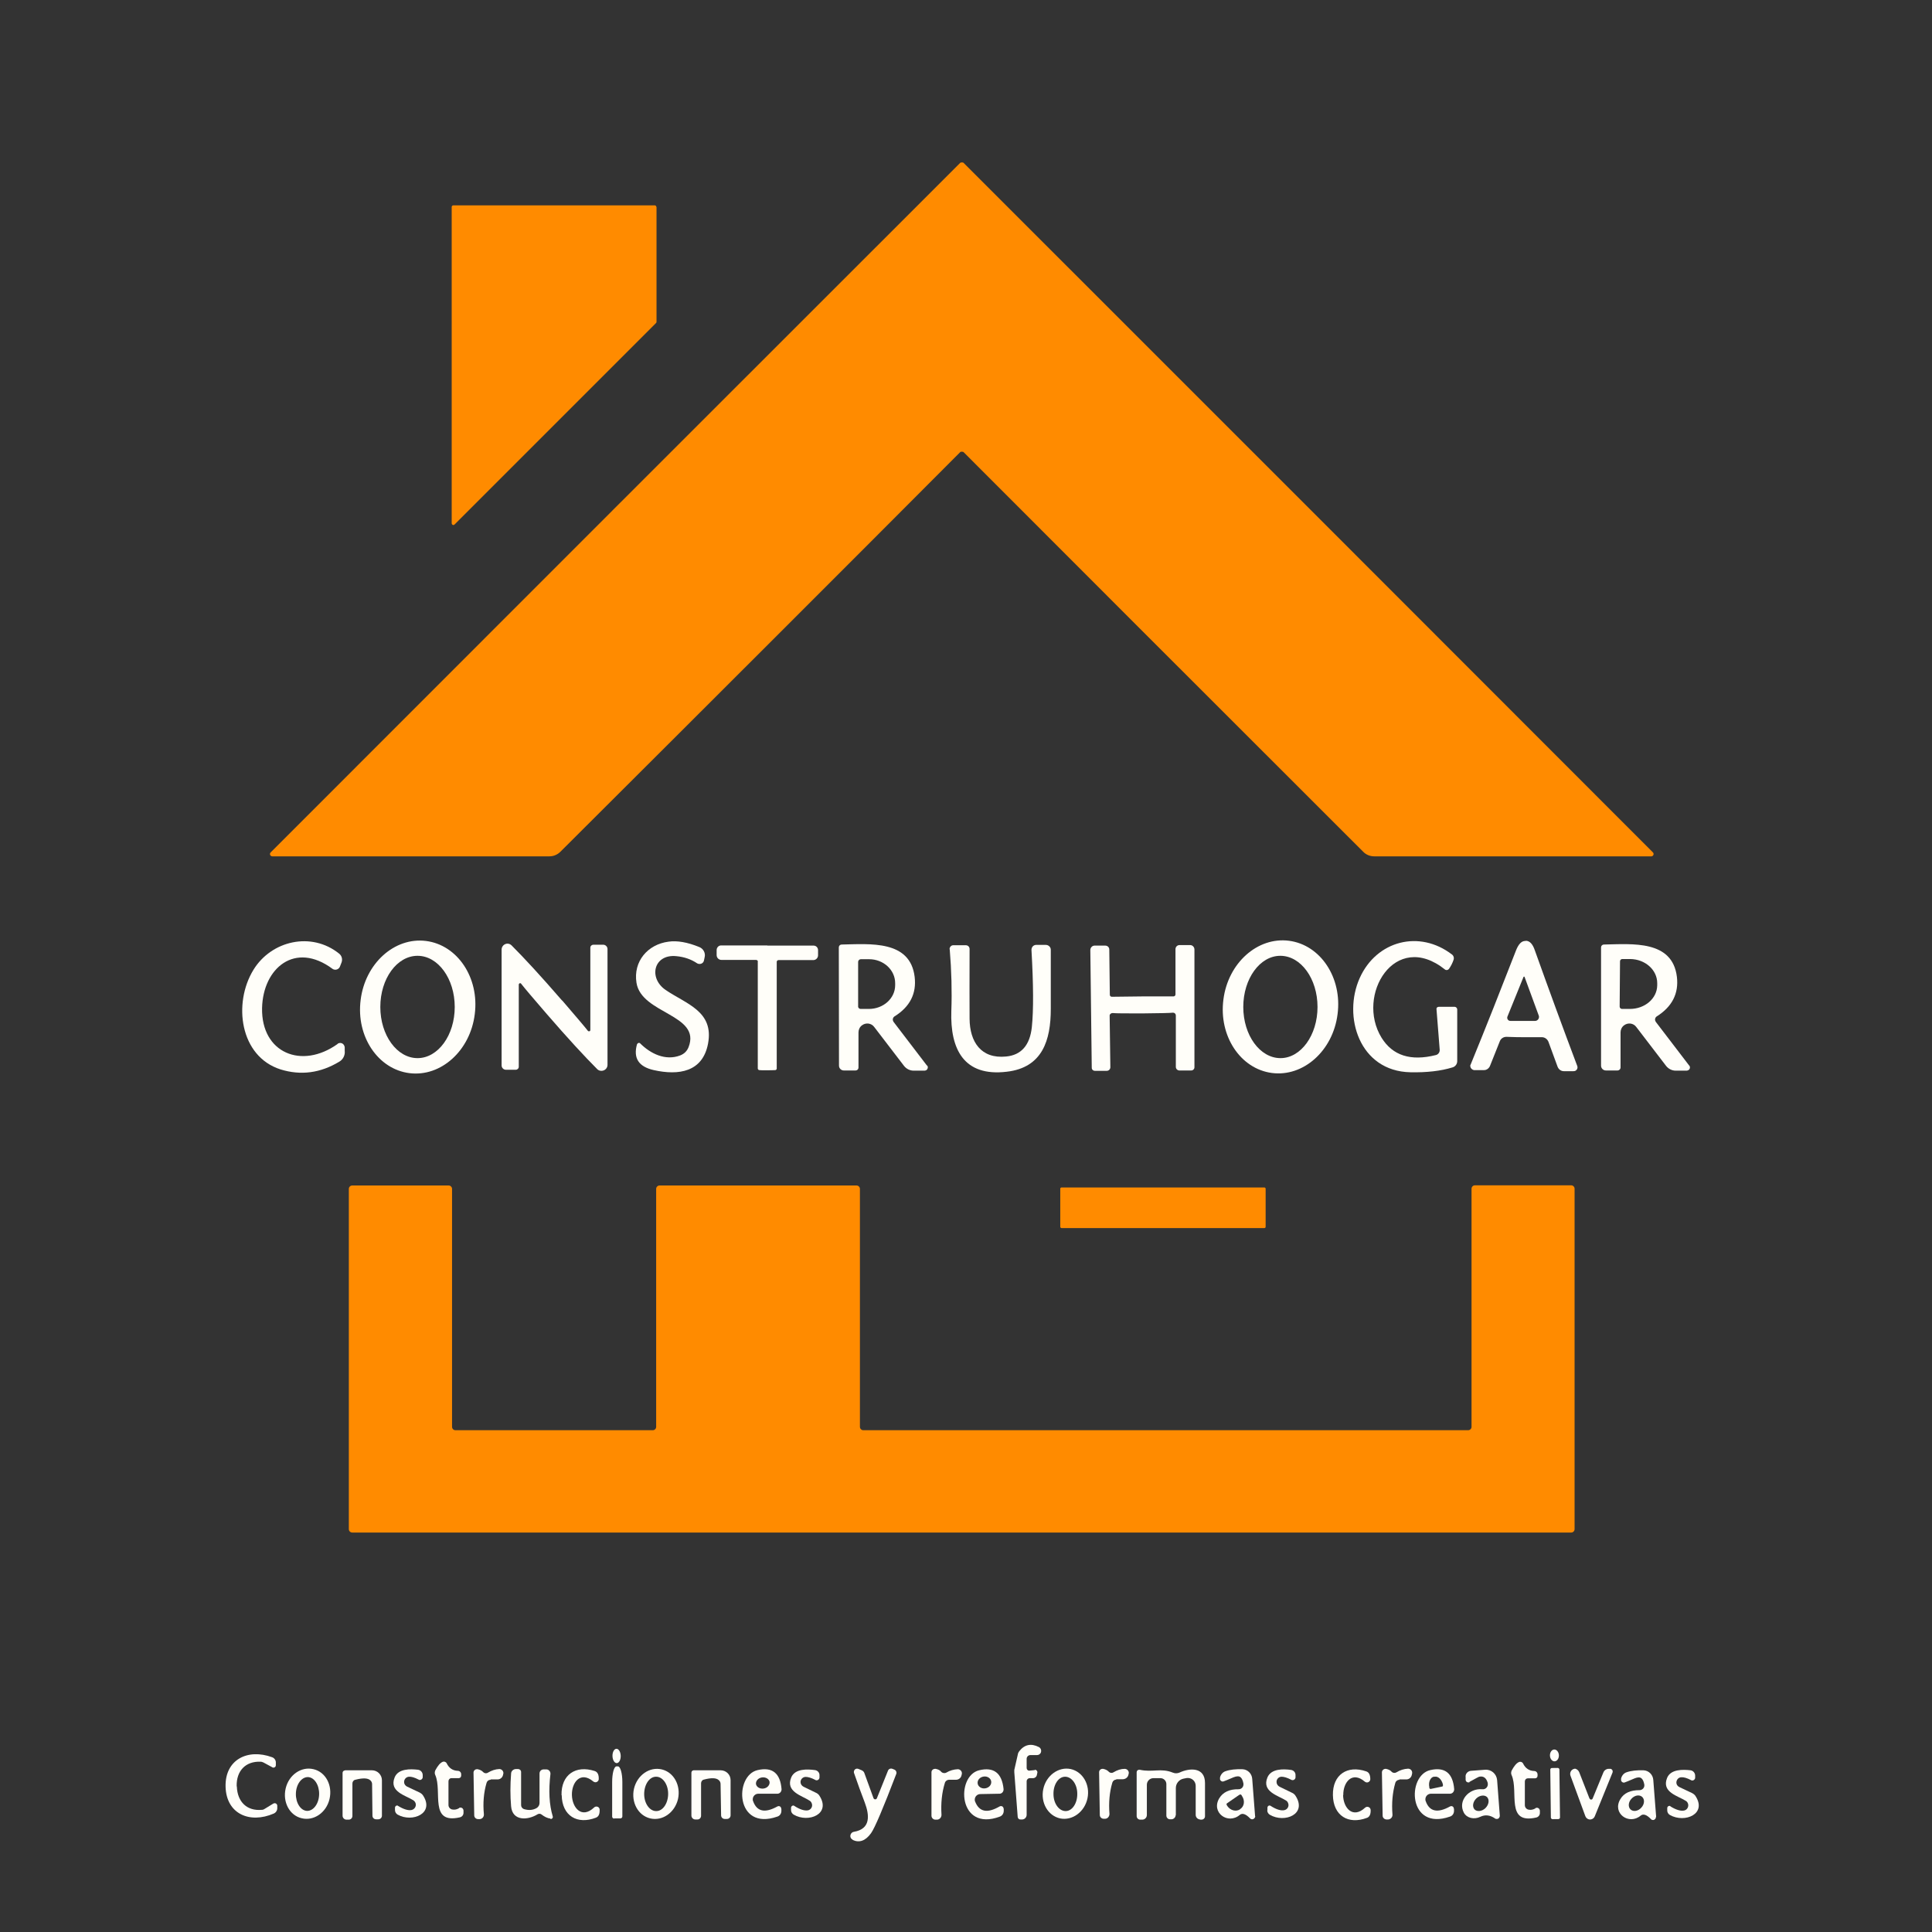
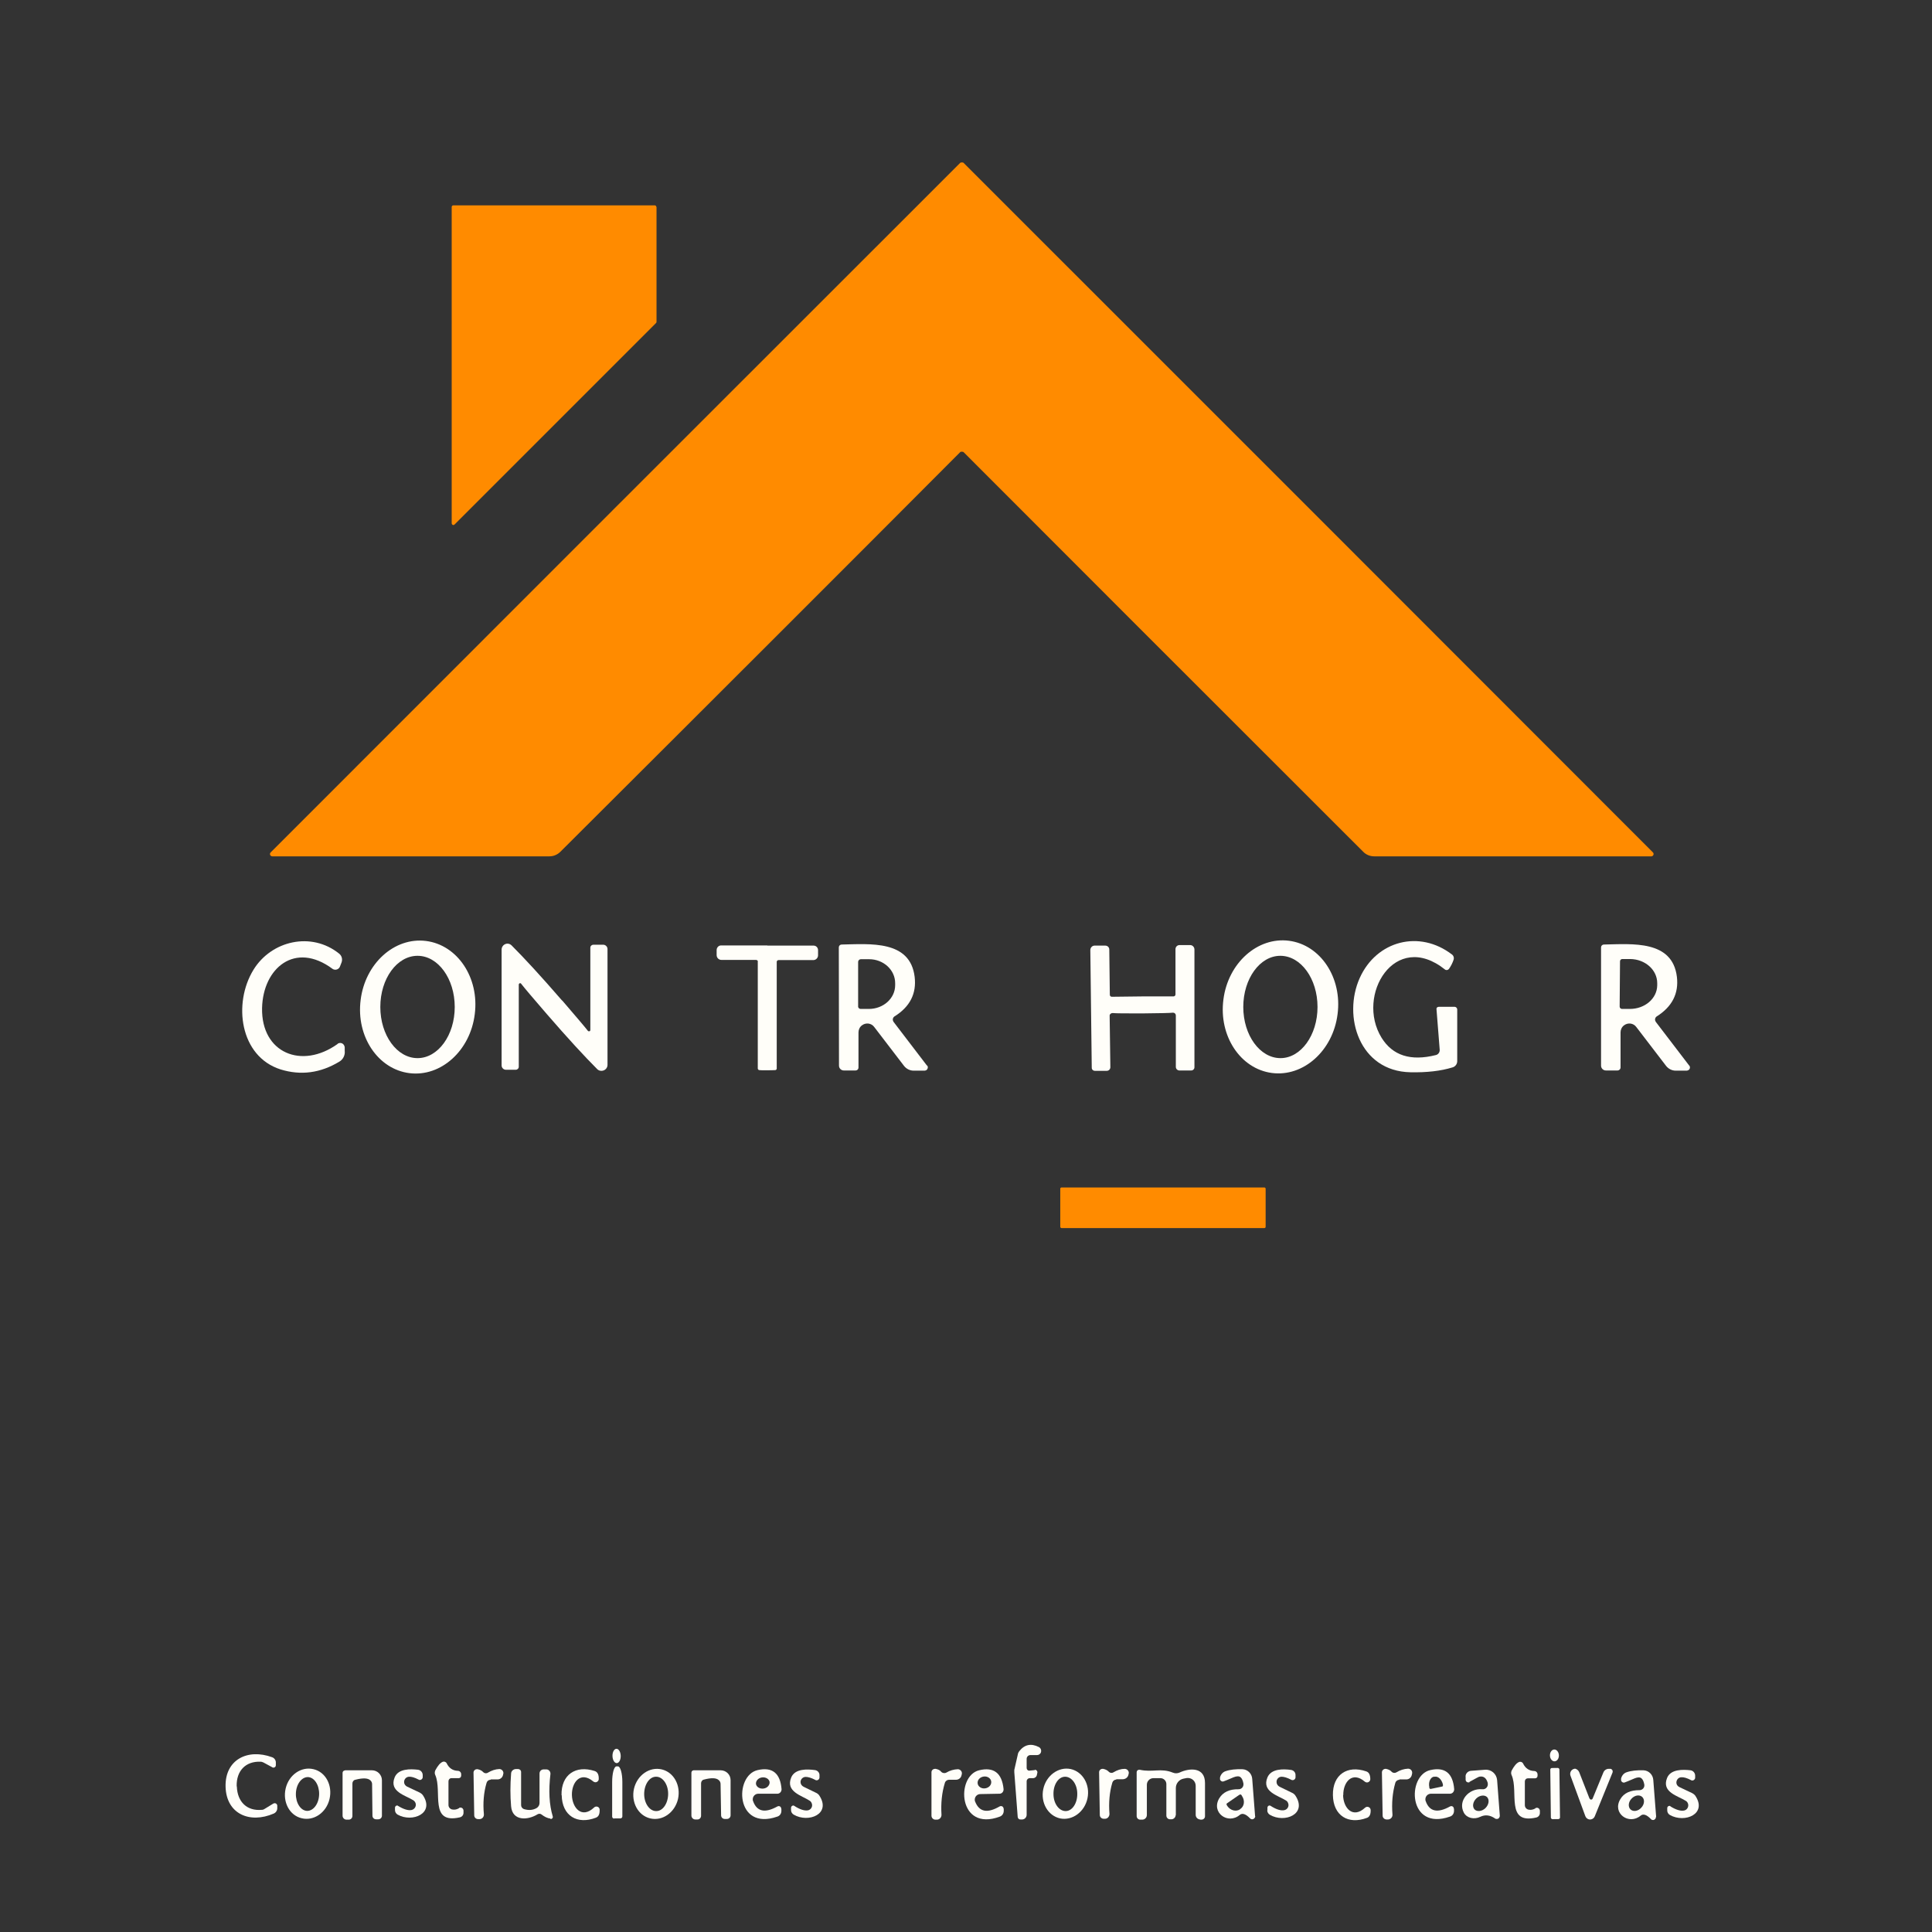
<svg xmlns="http://www.w3.org/2000/svg" id="Capa_1" viewBox="0 0 1080 1080">
  <rect x="0" y="0" width="1080" height="1080" fill="#333333" stroke="none" />
  <defs>
    <style>      .st0 {        fill: #ff8b00;      }      .st1 {        fill: #fffef9;      }    </style>
  </defs>
  <path class="st0" d="M537.7,90.8c.3,0,.8,0,1,.3,127.3,127.2,255.7,255.7,385.3,385.4.5.5.5,1.3,0,1.8-.2.2-.5.4-.9.4h-154.9c-2.3,0-4.6-.9-6.2-2.6-93.3-93.2-167.7-167.6-223.1-223.1-.2-.2-.4-.4-.5-.4-.2,0-.4-.1-.7-.1s-.5,0-.7.1c0,0-.3.1-.5.4-55.4,55.6-129.8,130-223.2,223.1-1.7,1.7-3.9,2.6-6.2,2.6h-154.9c-.7,0-1.3-.6-1.3-1.3,0-.3.1-.6.4-.9,129.6-129.7,258.1-258.2,385.4-385.4.2-.3.7-.3,1-.3Z" />
  <path class="st0" d="M367,115.7v64.2c0,.3-.1.5-.3.7l-112.6,112.6c-.4.4-1,.4-1.3,0-.2-.2-.3-.4-.3-.7V115.7c0-.5.4-.9.9-.9h112.6c.5,0,.9.4.9.9h0Z" />
  <g>
    <path class="st1" d="M188.7,583.5c1.1-.8,2.7-.6,3.5.6.3.4.4.8.5,1.3v2c.3,2.4-.9,4.8-2.9,6-10.7,6.5-21.7,7.9-33,4.4-22.8-7.3-26.6-37-15.1-55.7,10-16.3,32.4-21.5,47.9-9,1.5,1.2,2,3.2,1.3,5l-.9,2.3c-.6,1.4-2.2,2-3.5,1.5-.2,0-.4-.2-.6-.3-21-15.6-38.9-.4-39.4,21.9-.5,25.2,22.2,34.4,42.2,20.1Z" />
    <path class="st1" d="M228.9,599.9c-17.6-2.2-29.9-20.5-27.3-40.9h0c2.5-20.4,18.9-35.2,36.5-33,17.6,2.2,29.9,20.5,27.3,40.9h0c-2.5,20.4-18.9,35.2-36.5,33ZM233.4,591.5c11.5,0,20.8-12.8,20.8-28.6h0c0-15.8-9.3-28.6-20.8-28.6h0c-11.5,0-20.8,12.8-20.8,28.6s9.3,28.6,20.8,28.6Z" />
    <path class="st1" d="M711,599.8c-17.6-2.3-29.8-20.7-27.1-41.1h0c2.6-20.4,19.1-35.1,36.7-32.8h0c17.6,2.3,29.8,20.7,27.1,41.1h0c-2.6,20.4-19.1,35.1-36.7,32.8h0ZM715.8,591.5c11.4,0,20.7-12.8,20.7-28.6h0c0-15.8-9.3-28.6-20.8-28.6-11.4,0-20.7,12.8-20.7,28.6h0c0,15.8,9.3,28.6,20.8,28.6Z" />
    <path class="st1" d="M804.2,562.8h8.9c.8,0,1.5.7,1.5,1.5h0v28.9c0,1.6-1.1,3.1-2.7,3.5-6.5,2-14.4,2.9-23.5,2.7-28.6-.6-37.9-31.3-28.3-52.7,9.4-20.9,33.4-27.1,51.6-13.1.9.7,1.2,1.8.9,2.8-.6,1.9-1.5,3.6-2.6,5.2-.5.7-1.5.9-2.2.4,0,0,0,0,0,0-28-22.4-50.1,14.4-35.5,38.1,6.2,10,16.3,13.2,30.3,9.7,1.4-.3,2.3-1.6,2.2-3l-1.8-22.8c0-.6.4-1.1,1-1.1,0,0,0,0,0,0Z" />
-     <path class="st1" d="M852.9,525.9c2.2,0,3.9,1.8,5.1,5.4,7.8,21.8,15.7,43.4,23.7,64.6.4,1.1-.1,2.3-1.3,2.8-.2,0-.5.1-.8.1h-5.4c-1.6,0-2.9-1-3.5-2.5l-5.1-13.9c-.6-1.5-2-2.6-3.7-2.6-4.4,0-7.7,0-9.9,0-2.1,0-5.4,0-9.9-.2-1.6,0-3.1.9-3.7,2.5l-5.5,13.8c-.6,1.4-2,2.4-3.5,2.3h-5.4c-1.2-.2-2.1-1.2-2.1-2.4,0-.3,0-.5.2-.7,8.6-21,17-42.3,25.4-63.9,1.4-3.5,3.1-5.3,5.3-5.2ZM851.7,546l-9,22.2c-.4.9,0,2,1,2.4.2,0,.5.1.7.1h13.7c1.2,0,2.2-1,2.2-2.2,0-.3,0-.5-.1-.7l-8-21.8c0-.1-.2-.1-.3,0,0,0,0,0,0,0Z" />
-     <path class="st1" d="M356.2,583.7c.1-.5.7-.8,1.2-.7.2,0,.3.1.4.2,5.9,5.9,14.2,9.9,22.4,6.8,2.3-.9,3.8-2.4,4.7-4.6,7.2-18.4-26.3-18.5-29.1-36-1.9-12,6.3-21.5,17.9-23,4.8-.7,10.6.3,17.2,3,2.3.9,3.6,3.4,3,5.7l-.4,1.9c-.3,1.3-1.6,2.1-3,1.8-.3,0-.5-.2-.8-.3-3.4-2.3-7.3-3.6-11.6-4-12.7-1.3-15.8,12.2-6,18.9,11.6,7.9,27.1,11.9,23.7,30-3,15.9-16.4,17.9-30.3,14.8-8.5-1.9-11.6-6.7-9.4-14.5Z" />
    <path class="st1" d="M314.3,559.3c7.8,9.1,12.6,14.7,14.3,16.9.2.3.7.4,1.1.2.2-.1.3-.4.3-.7v-45.9c0-1,.8-1.7,1.7-1.7h5.5c1.3,0,2.4,1.1,2.4,2.4v64.8c0,1.8-1.5,3.3-3.4,3.3-.9,0-1.7-.3-2.3-.9-7.2-7.2-16.6-17.4-28.2-30.8-7.8-9-12.6-14.7-14.3-16.9-.2-.4-.7-.5-1-.3-.3.2-.4.4-.4.7v45.9c0,1-.8,1.7-1.7,1.7h-5.5c-1.3,0-2.4-1.1-2.4-2.4v-64.8c0-1.8,1.5-3.3,3.3-3.3.9,0,1.7.4,2.3,1,7.2,7.2,16.6,17.4,28.2,30.8Z" />
    <path class="st1" d="M518.3,595.6c.6.8.4,1.9-.3,2.5-.3.2-.7.4-1.1.4h-6.2c-2.1,0-4-1-5.3-2.6l-16.7-21.8c-1.6-2.2-4.7-2.6-6.9-.9-1.2.9-1.9,2.4-1.9,3.9v19.6c0,1-.7,1.7-1.7,1.7h-6.5c-1.5,0-2.7-1.2-2.7-2.7h0s-.1-66.1-.1-66.1c0-.9.7-1.6,1.6-1.6,15.9-.3,38.3-2.6,40.8,18.1,1.1,9.3-2.6,16.7-11.3,22.1-.9.6-1.2,1.9-.6,2.8,0,0,0,0,0,.1l18.8,24.6ZM479.7,537.6v24.9c-.1.8.6,1.5,1.4,1.5h4.6c8.1,0,14.7-5.9,14.7-13.3h0v-1.1c0-7.4-6.5-13.4-14.6-13.4h-4.6c-.8,0-1.5.7-1.5,1.5Z" />
    <path class="st1" d="M944.3,595.6c.6.8.5,1.9-.3,2.5-.3.2-.7.4-1.1.4h-6.2c-2.1,0-4-1-5.3-2.6l-16.7-21.8c-1.6-2.2-4.7-2.6-6.9-.9-1.2.9-1.9,2.4-1.9,3.9v19.6c0,1-.8,1.7-1.7,1.7h-6.5c-1.5,0-2.7-1.2-2.7-2.7v-66.1c0-.9.7-1.6,1.6-1.6,15.9-.3,38.3-2.6,40.8,18.1,1.1,9.3-2.7,16.7-11.3,22.1-.9.6-1.2,1.9-.6,2.8,0,0,0,0,0,.1l18.8,24.6ZM905.6,537.3l-.2,25.4c0,.7.6,1.3,1.3,1.3h4.4c8.4,0,15.2-5.8,15.3-13.2v-1.2c0-7.4-6.7-13.4-15.1-13.5h-4.4c-.7,0-1.3.5-1.3,1.3h0Z" />
    <path class="st1" d="M429,528.6c9,0,17.6,0,25.8,0,1.4,0,2.5,1.1,2.5,2.6h0v2.8c0,1.5-1.2,2.7-2.7,2.7h-19.4c-.6,0-1,.5-1,1h0v59.6c0,.5-.4.9-.9.9-.6,0-2,.1-4.4.1s-3.9,0-4.4-.1c-.5,0-.9-.5-.9-.9v-59.6c.2-.6-.3-1-.9-1.1,0,0,0,0,0,0h-19.4c-1.5,0-2.7-1.2-2.7-2.7h0s0-2.8,0-2.8c0-1.4,1.1-2.6,2.5-2.6h0c8.1,0,16.7,0,25.8,0Z" />
-     <path class="st1" d="M530.8,530.7c0-1.2.8-2.2,1.9-2.3,0,0,.1,0,.2,0h7c1.2,0,2.1.9,2.1,2.1,0,0,0,0,0,0,0,18.1-.1,31.1,0,39,.1,12.9,6.4,22.5,20.4,21.1,8.5-.8,13.3-6.3,14.4-16.4,1-9.5.9-23.9-.2-43.2,0-1.5,1-2.7,2.5-2.8,0,0,.1,0,.2,0h5.3c1.5,0,2.8,1.2,2.8,2.7,0,20.4,0,31.4,0,33.1,0,17.4-4.6,32.8-24.6,35.1-24,2.9-31.7-12.6-31-33.9.4-11,.1-22.6-.9-34.6Z" />
    <path class="st1" d="M638.8,557c9.2,0,14.9,0,17.2,0,.6,0,1.1-.5,1.1-1.1h0v-25.3c0-1.3,1-2.3,2.3-2.3h5.9c1.3,0,2.4,1.1,2.4,2.5v65.8c0,1-.8,1.8-1.8,1.8h-6.6c-1.1,0-2-.9-2-2v-28.8c0-.8-.7-1.5-1.5-1.5,0,0-.1,0-.2,0-1.7.2-7.4.3-16.8.4-9.5,0-15.1,0-16.8-.2-.8,0-1.6.5-1.7,1.3,0,0,0,.1,0,.2l.4,28.8c0,1.1-.9,2-2,2,0,0,0,0,0,0h-6.6c-1,0-1.8-.7-1.8-1.7l-.8-65.8c0-1.4,1.1-2.5,2.4-2.5h5.9c1.3,0,2.3.9,2.3,2.2h0s.3,25.3.3,25.3c0,.6.5,1.1,1.1,1.1,0,0,0,0,0,0,2.3,0,8-.1,17.2-.2Z" />
  </g>
-   <path class="st0" d="M196.9,662.7h53.9c1,0,1.9.8,1.9,1.9v133c0,1,.8,1.9,1.9,1.9h110.3c1,0,1.9-.8,1.9-1.9h0v-133c0-1,.8-1.9,1.9-1.9h110.1c1,0,1.9.8,1.9,1.9v133c0,1,.8,1.9,1.9,1.9h338.1c1,0,1.9-.8,1.9-1.9v-133.1c0-1,.8-1.9,1.9-1.9h53.8c1,0,1.9.8,1.9,1.9v190.3c0,1-.8,1.9-1.9,1.9H196.9c-1,0-1.9-.8-1.9-1.9v-190.2c0-1,.8-1.9,1.9-1.9Z" />
  <rect class="st0" x="593.9" y="662.7" width="114.8" height="22.7" rx=".7" ry=".7" transform="translate(-1.2 1.1) rotate(0)" />
  <g>
    <path class="st1" d="M578.5,989.3c.7,0,1.3.5,1.4,1.2,0,.1,0,.2,0,.4l-.3,1.4c-.2,1-1.1,1.7-2.1,1.7h-1.8c-1,0-1.8.8-1.8,1.8h0v18.7c0,1.3-1,2.5-2.4,2.6h-.9c-.9.1-1.6-.5-1.7-1.4,0,0,0,0,0,0l-1.9-25c0-.4,0-.9,0-1.3l2-8.8c.1-.6.4-1.2.8-1.7,2.9-3.7,6.6-4.5,10.9-2.3,1.2.6,1.6,2,1.1,3.2-.4.8-1.2,1.3-2.1,1.3h-3.7c-1.1,0-2.1.9-2.1,2.1h0v5.1c0,.8.6,1.5,1.4,1.5,0,0,0,0,.1,0l3-.3Z" />
    <ellipse class="st1" cx="344.7" cy="981.6" rx="2.3" ry="4" transform="translate(-23.9 8.7) rotate(-1.4)" />
    <ellipse class="st1" cx="868.9" cy="981.3" rx="2.5" ry="3.3" transform="translate(-28.7 26.2) rotate(-1.7)" />
    <path class="st1" d="M132.4,998.7c.3,8.6,5.7,13.8,14,13,.6,0,1.1-.2,1.5-.5l4.9-3c.7-.4,1.6-.2,2,.5.1.2.2.5.2.7v1.4c0,1.3-.8,2.5-2,3-13.4,5.8-26.5.2-26.9-15-.4-15.2,12.4-21.5,26-16.5,1.2.4,2.1,1.6,2.1,2.9v1.4c.1.8-.5,1.5-1.3,1.5-.2,0-.5,0-.7-.2l-5-2.7c-.5-.2-1-.4-1.6-.4-8.3-.3-13.5,5.1-13.3,13.7Z" />
    <path class="st1" d="M256.6,1010.7c.7-.5,1.7-.3,2.2.5.2.3.3.6.3.9v1.3c0,1.2-.8,2.2-2,2.5-17.4,4-9.7-14.5-13.8-23.7-.4-.8-.3-1.7,0-2.5,1.4-2.6,2.7-4.2,4.1-4.8.9-.4,1.9,0,2.3.8,0,0,0,0,0,0,1.3,2.7,3.4,4.1,6.2,4.2,1.1,0,1.9.9,1.9,1.9v.8c0,.8-.6,1.4-1.4,1.4h-4c-1,0-1.7.8-1.7,1.7h0s0,13.3,0,13.3c0,1.2.8,2.2,2,2.5,1.4.3,2.7,0,3.9-.7Z" />
    <path class="st1" d="M858.3,1010.8c.7-.5,1.7-.3,2.2.5.2.3.3.6.3.9v1.3c0,1.2-.8,2.2-2,2.5-17.4,4-9.7-14.5-13.8-23.7-.4-.8-.3-1.7,0-2.5,1.4-2.6,2.7-4.2,4.1-4.8.9-.4,1.9,0,2.3.8,0,0,0,0,0,0,1.3,2.7,3.4,4.1,6.2,4.2,1.1,0,1.9.9,1.9,1.9v.8c0,.8-.6,1.4-1.4,1.4h-4c-1,0-1.7.8-1.7,1.7h0v13.3c0,1.2.8,2.2,2,2.5,1.4.3,2.7,0,3.9-.7Z" />
    <path class="st1" d="M343.3,1016.6c-.6,0-1.1-.5-1.1-1.1v-19.3c0-4.8,1-8.7,2.4-8.8h.8c1.4,0,2.5,3.9,2.5,8.7,0,0,0,0,0,0v19.3c0,.6-.5,1.1-1.1,1.1h-3.4Z" />
    <path class="st1" d="M528.2,996.6c-1.7,5.5-2.3,11.5-1.9,17.9,0,1.4-1,2.6-2.4,2.7,0,0-.1,0-.2,0h-.8c-1.2,0-2.2-1-2.2-2.2h0v-24.3c0-1.1.9-1.9,2-1.9.1,0,.3,0,.4,0,1.4.3,2.4.8,3,1.6.7.8,1.9,1,2.9.5,2-1.2,4.2-1.8,6.4-1.9,1.2,0,2.3,1,2.3,2.2,0,.1,0,.2,0,.3l-.2.9c-.3,1.5-1.6,2.5-3.1,2.5h-3.9c-1,0-2,.7-2.3,1.7Z" />
    <path class="st1" d="M782.3,994.9c-1,0-2,.7-2.3,1.7-1.6,5.5-2.1,11.4-1.6,17.8.1,1.4-1,2.6-2.4,2.7,0,0,0,0-.1,0h-.8c-1.2,0-2.2-1-2.2-2.1l-.4-24.2c0-1.1.8-1.9,1.9-2,.1,0,.3,0,.4,0,1.4.3,2.4.8,3,1.5.7.8,1.9,1,2.9.4,2-1.2,4.1-1.9,6.4-2,1.2,0,2.3.9,2.3,2.2,0,.1,0,.2,0,.4l-.2.9c-.3,1.4-1.5,2.5-3,2.5h-3.9Z" />
    <rect class="st1" x="866.8" y="988.3" width="5.1" height="28.6" rx=".9" ry=".9" transform="translate(-12.2 10.7) rotate(-.7)" />
    <path class="st1" d="M888.6,1005.4c.2.5.7.7,1.2.5.2,0,.4-.3.5-.5l6-14.6c.4-1.1,1.4-1.8,2.5-2h.9c.9-.2,1.7.4,1.8,1.3,0,.3,0,.6-.1.8l-9.9,24.4c-.6,1.5-2.3,2.2-3.7,1.6-.7-.3-1.3-.9-1.6-1.7l-8.3-22.6c-.5-1.5.2-3.1,1.7-3.7.3,0,.5-.2.8-.2h.1c1,.2,1.9,1,2.3,2l5.7,14.6Z" />
    <path class="st1" d="M168.6,1016.4c-6.8-1.6-10.7-9.1-8.9-16.7,1.8-7.6,8.8-12.4,15.6-10.7,6.8,1.6,10.7,9.1,8.9,16.7-1.8,7.6-8.8,12.4-15.6,10.7ZM171.7,1012.3c3.6,0,6.6-4.1,6.7-9.3h0c.1-5.2-2.7-9.5-6.3-9.6h0c-3.6,0-6.6,4.1-6.7,9.3h0c-.1,5.2,2.7,9.5,6.3,9.6h0Z" />
    <path class="st1" d="M192.8,989.6h15.1c3.1,0,5.6,2.5,5.6,5.6h0v19.8c0,1.1-.9,2-2,2h-1.3c-1.1,0-2-.9-2-2l-.2-17.7c0-.8-.4-1.6-1-2.1-1.4-1.3-4.2-1.4-8.4-.3-1,.2-1.6,1.1-1.6,2.1v18.1c0,1.2-.9,2.1-2.1,2.1h-1.2c-1.2,0-2.2-1-2.2-2.2h0v-24c0-.7.6-1.3,1.3-1.3Z" />
    <path class="st1" d="M274.2,994.9c-1,0-1.9.7-2.2,1.7-1.6,5.4-2.1,11.3-1.5,17.6.1,1.4-.9,2.6-2.3,2.7,0,0,0,0-.1,0h-.8c-1.2,0-2.2-.9-2.2-2.1,0,0,0,0,0,0l-.4-23.9c0-1,.8-1.9,1.9-1.9.1,0,.3,0,.4,0,1.4.3,2.3.8,3,1.5.7.8,1.9,1,2.8.4,2-1.2,4.1-1.9,6.3-2,1.2,0,2.2.9,2.3,2.1,0,.1,0,.2,0,.3l-.2.9c-.3,1.4-1.5,2.5-3,2.5h-3.8Z" />
    <path class="st1" d="M307.7,1016.6c-1.7-.2-3.3-1-5-2.3-.6-.5-1.5-.5-2.2-.1-5.5,3.4-14.1,3.9-14.8-4.5-.5-5.8-.5-11.8,0-18.2,0-1.5,1.3-2.6,2.8-2.6h1.1c.9,0,1.7.7,1.7,1.7v18.5c0,1,.7,1.9,1.6,2.2,2.7.8,5,.6,7.1-.6,1-.6,1.6-1.7,1.6-2.8v-16.5c0-1.3,1-2.3,2.3-2.3h1.5c1.3,0,2.3,1.1,2.3,2.3,0,0,0,.2,0,.3-1.1,9.2-.7,17.1,1.3,23.7.2.6-.2,1.2-.8,1.4-.2,0-.3,0-.5,0Z" />
    <path class="st1" d="M363.5,1016.5c-6.8-1.6-10.8-9-9.1-16.6,1.8-7.6,8.7-12.4,15.5-10.8,0,0,0,0,0,0,6.8,1.6,10.8,9,9.1,16.6-1.8,7.6-8.7,12.4-15.5,10.8,0,0,0,0,0,0ZM366.9,1012.4c3.7,0,6.6-4.4,6.6-9.7,0-5.3-3.1-9.6-6.8-9.5-3.7,0-6.6,4.4-6.6,9.7,0,5.3,3.1,9.6,6.8,9.5Z" />
    <path class="st1" d="M386.5,990.9c0-.7.6-1.3,1.3-1.3h15c3.1,0,5.6,2.4,5.6,5.5h0s0,19.7,0,19.7c0,1.1-.9,2-2,2h-1.3c-1.1,0-2-.9-2-2l-.3-17.6c0-.8-.4-1.6-1-2.1-1.4-1.3-4.2-1.4-8.3-.3-1,.2-1.6,1.1-1.6,2.1v18.1c0,1.2-.9,2.1-2,2.1h-1.2c-1.2,0-2.2-1-2.2-2.2v-23.9Z" />
    <path class="st1" d="M436.8,1011.2v1.1c0,1.5-.9,2.8-2.3,3.2-23.5,8.2-24.2-23-11-26,8.2-1.9,12.7,1.7,13.4,10.7,0,1.3-.9,2.4-2.2,2.5,0,0-.1,0-.2,0h-10.6c-1.7,0-3.1,1.4-3.1,3.1,0,.4,0,.7.2,1.1,2.1,5.8,6.6,6.8,13.6,2.9.7-.4,1.6-.1,1.9.5.1.2.2.5.2.7ZM430.2,996.1c-.3-1.7-2.2-2.8-4.3-2.5,0,0,0,0,0,0-2.1.3-3.5,2-3.3,3.7.3,1.7,2.2,2.8,4.3,2.5,0,0,0,0,0,0,2.1-.3,3.5-2,3.3-3.7Z" />
    <path class="st1" d="M442.2,1011.9v-1.4c0-.6.6-1.2,1.2-1.2.2,0,.4,0,.6.2,3.1,2,5.6,2.8,7.6,2.5,1.6-.3,2.7-1.9,2.3-3.5-.2-.8-.6-1.5-1.3-1.9-4.4-2.9-13.6-5-10.3-13,2.1-5,9-4.7,13.3-4.1,1.5.2,2.6,1.5,2.5,3v1.1c0,.9-.7,1.6-1.6,1.6-.3,0-.5,0-.7-.2-2.3-1.2-4.1-1.7-5.4-1.7-1.6,0-2.9,1.3-2.9,2.9,0,1.1.7,2.1,1.7,2.6l7.2,3.5c.6.3,1.2.8,1.6,1.4,6.8,10.4-6.1,15.5-14.3,10.7-.9-.5-1.5-1.5-1.5-2.5Z" />
-     <path class="st1" d="M476.7,1028.4c-1.2-.5-1.7-1.9-1.1-3.1.3-.7,1-1.2,1.7-1.3,9.5-1.6,8.8-9.2,6.1-16.4-1.9-4.9-3.9-10.4-6-16.5-.3-.9.2-2,1.1-2.3.4-.2.9-.1,1.3,0l1.9.8c.7.3,1.3.9,1.5,1.6l5.1,14c.2.5.8.8,1.3.6.3-.1.5-.3.6-.6l6.2-15.4c.4-1,1.5-1.4,2.5-1,0,0,0,0,0,0l1,.4c1,.4,1.5,1.5,1.1,2.5-7.3,19.1-12,30.2-14.1,33.1-3.1,4.3-6.6,5.5-10.3,3.7Z" />
    <path class="st1" d="M561.1,1011.1v1.1c0,1.5-.8,2.8-2.2,3.3-23.4,8.7-24.7-22.7-11.6-25.9,8.2-2,12.8,1.5,13.7,10.5.1,1.3-.8,2.5-2.1,2.6,0,0-.1,0-.2,0l-10.7.2c-1.7,0-3.1,1.4-3.1,3.1,0,.4,0,.7.2,1.1,2.3,5.8,6.8,6.7,13.7,2.7.7-.4,1.6-.2,2,.5.1.2.2.5.2.7ZM554.1,995.9c-.2-1.8-2.1-3.1-4.2-2.8h0c-2.1.3-3.6,1.9-3.4,3.8h0c.2,1.8,2.1,3.1,4.2,2.8h0c2.1-.3,3.6-1.9,3.4-3.8h0Z" />
    <path class="st1" d="M592.6,1016.5c-6.8-1.5-11-8.8-9.4-16.4h0c1.6-7.6,8.5-12.6,15.3-11.2h0c6.8,1.5,11,8.8,9.4,16.4h0c-1.6,7.6-8.5,12.6-15.3,11.2h0ZM595.7,1012.4c3.7,0,6.6-4.4,6.5-9.7,0-5.3-3.1-9.5-6.8-9.5-3.7,0-6.6,4.4-6.5,9.7,0,5.3,3.1,9.5,6.8,9.5Z" />
    <path class="st1" d="M624,994.8c-1,0-1.9.7-2.2,1.7-1.6,5.4-2.1,11.3-1.6,17.5,0,1.4-1,2.6-2.3,2.7,0,0,0,0-.1,0h-.8c-1.2,0-2.2-.9-2.2-2.1h0s-.4-23.9-.4-23.9c0-1,.8-1.9,1.9-1.9.1,0,.3,0,.4,0,1.4.3,2.3.8,3,1.5.7.8,1.9,1,2.8.4,2-1.2,4.1-1.9,6.2-1.9,1.2,0,2.2.9,2.3,2.1,0,.1,0,.2,0,.3l-.2.9c-.3,1.4-1.5,2.4-3,2.5h-3.8Z" />
    <path class="st1" d="M657.2,1014.6c0,1.3-1.1,2.4-2.4,2.4,0,0,0,0-.1,0h-.8c-1.1-.1-1.9-1-1.9-2.1v-17.6c0-1.8-1.5-3.3-3.3-3.3h-3.9c-2.1,0-3.7,1.7-3.7,3.7h0v16.9c0,1.4-1.1,2.6-2.6,2.6h-1.1c-1.1,0-2-.9-2-2h0v-24.5c0-.8.6-1.4,1.4-1.4.1,0,.2,0,.3,0,7.1,1.6,11.8-1.1,18.5,1.6,1.2.5,2.5.5,3.7,0,6-2.8,14.3-3,14.3,5.8,0,6.4,0,12.6,0,18.6,0,1.1-.9,1.9-2,1.9-.2,0-.3,0-.5,0l-.8-.2c-1.1-.3-1.9-1.3-1.9-2.5v-16.2c0-2.5-2-4.4-4.4-4.4-.3,0-.7,0-1,.1l-1.5.3c-2.4.5-4.2,2.7-4.2,5.2v15.3Z" />
    <path class="st1" d="M701.7,1015.2c0,.9-.7,1.7-1.6,1.8-.5,0-.9-.1-1.3-.5-2.4-2.5-4.3-3.1-5.7-2-6.7,5.7-16.3-1.3-11.5-9.3,2.1-3.4,5.7-5.1,10.8-5,1.5,0,2.7-1.2,2.7-2.7,0-.1,0-.3,0-.4-.3-1.7-.8-2.9-1.6-3.6-.8-.7-2.1-.7-3.9,0-3.1,1.3-4.9,2.1-5.6,2.3-.9.3-1.8-.3-2-1.1,0-.2,0-.5,0-.8v-.3c.4-1.6,1.5-3,3.1-3.5,2.6-.9,5.7-1.2,9.4-1.1,2.9.1,5.3,2.4,5.5,5.4l1.6,20.8ZM692.8,1003.3l-6.8,4.7c-.4.2-.5.7-.2,1.1,0,0,0,0,0,0l.3.5c1.7,2.5,4.9,3.3,7.1,1.8,0,0,0,0,0,0l.2-.2c2.2-1.5,2.6-4.7.9-7.2l-.3-.5c-.2-.4-.7-.5-1.1-.2Z" />
    <path class="st1" d="M708.5,1011.9v-1.4c0-.6.5-1.2,1.1-1.2.2,0,.5,0,.7.2,3.1,2,5.7,2.8,7.6,2.4,1.6-.3,2.7-1.9,2.3-3.5-.2-.8-.6-1.5-1.3-1.9-4.4-2.8-13.7-4.9-10.4-12.9,2.1-5,8.9-4.8,13.2-4.2,1.5.2,2.6,1.5,2.5,3v1.1c0,.9-.7,1.6-1.6,1.6-.3,0-.5,0-.8-.2-2.3-1.2-4.1-1.7-5.4-1.7-1.6,0-2.9,1.4-2.8,3,0,1.1.7,2.1,1.7,2.6l7.2,3.5c.6.3,1.2.8,1.6,1.4,6.9,10.4-6,15.6-14.2,10.8-.9-.5-1.5-1.5-1.5-2.5Z" />
    <path class="st1" d="M750.8,1003.5c.1,7.1,5.4,13.4,12.3,7,.8-.7,1.9-.6,2.6.1.3.3.4.7.5,1.1.1,2.5-.6,4-2.1,4.5-10.4,3.9-18.8-1.2-19-12.7-.2-11.5,8.1-16.9,18.6-13.3,1.6.5,2.3,2,2.3,4.4,0,1-.9,1.8-1.9,1.8-.4,0-.8-.2-1.1-.4-7.2-6.2-12.2.4-12.1,7.4Z" />
    <path class="st1" d="M812.8,1011.2v1.1c0,1.5-.9,2.8-2.3,3.2-23.5,8.2-24.2-23-11-26,8.2-1.9,12.7,1.7,13.4,10.7,0,1.3-.9,2.4-2.2,2.5,0,0-.1,0-.2,0h-10.6c-1.7,0-3.1,1.4-3.1,3.1,0,.4,0,.7.2,1.1,2.1,5.8,6.6,6.8,13.6,2.9.7-.4,1.6-.1,1.9.5.1.2.2.5.2.7ZM799.9,1000l6.2-1.3c.4,0,.6-.4.5-.8v-.4c-.7-2.8-2.7-4.7-4.6-4.3h-.6c-1.9.5-3,3.1-2.4,5.9v.4c.2.4.5.6.9.5,0,0,0,0,0,0Z" />
    <path class="st1" d="M933.8,1009.8c3.1,1.9,5.7,2.7,7.6,2.3,1.6-.3,2.6-1.9,2.3-3.5-.2-.8-.6-1.5-1.3-1.9-4.4-2.8-13.7-4.8-10.5-12.8,2-5,8.9-4.8,13.1-4.3,1.5.2,2.6,1.5,2.6,3v1.1c0,.9-.7,1.6-1.6,1.6-.3,0-.5,0-.7-.2-2.3-1.2-4.1-1.7-5.4-1.6-1.6,0-2.8,1.4-2.8,3,0,1.1.7,2,1.7,2.5l7.2,3.4c.6.3,1.2.8,1.6,1.3,7,10.3-5.8,15.6-14.1,10.9-.9-.5-1.5-1.5-1.5-2.5v-1.4c0-.6.5-1.2,1.2-1.2.2,0,.4,0,.6.2Z" />
    <path class="st1" d="M220.8,1011.9v-1.4c0-.6.5-1.2,1.1-1.2.2,0,.5,0,.6.2,3.1,1.9,5.7,2.7,7.6,2.3,1.6-.4,2.6-1.9,2.3-3.5-.2-.8-.6-1.4-1.3-1.9-4.4-2.8-13.7-4.8-10.5-12.8,2-5,8.8-4.8,13.1-4.3,1.5.2,2.6,1.5,2.6,3v1.1c0,.9-.7,1.6-1.6,1.6-.3,0-.5,0-.7-.2-2.3-1.2-4.1-1.7-5.4-1.6-1.6.1-2.8,1.5-2.7,3.1,0,1,.7,1.9,1.6,2.4l7.2,3.4c.6.3,1.2.8,1.6,1.3,7,10.3-5.8,15.6-14,11-.9-.5-1.5-1.5-1.5-2.5Z" />
    <path class="st1" d="M313.9,1003.6c-.3-11.6,8-17,18.5-13.6,1.6.5,2.4,2,2.3,4.5,0,1-.9,1.8-1.9,1.8-.4,0-.8-.2-1.1-.4-7.2-6.1-12.2.5-12,7.6.2,7.1,5.5,13.4,12.4,6.9.7-.7,1.9-.7,2.6,0,.3.3.5.7.5,1.1.1,2.5-.5,4-2.1,4.6-10.4,4-18.9-1-19.1-12.6Z" />
    <path class="st1" d="M821.6,996.2c-.7.4-1.7.2-2.1-.6-.1-.2-.2-.4-.2-.6v-1.5c-.3-1.8,1.1-3.4,2.9-3.6,0,0,0,0,0,0l7.9-.6c3.5-.3,6.5,2.3,6.8,5.8l1.5,19.9c0,1-.7,1.8-1.6,1.8-.4,0-.8,0-1.1-.3-2.8-1.9-5.5-2.2-8.2-.9-3.5,1.7-7.6.7-9.2-2.3-3.5-6.6,2.8-13.8,10.3-13.1,1.6.2,3-1,3.1-2.6,0-.4,0-.8-.1-1.1-.8-2.7-2.4-3.8-4.7-3.3-.2,0-2.1,1-5.5,2.9ZM831.3,1004.6c-1.4-1.4-4.2-1.1-6.1.8-1.9,1.9-2.3,4.6-.9,6.1h0c1.4,1.4,4.2,1.1,6.1-.8,1.9-1.9,2.3-4.6.9-6.1h0Z" />
    <path class="st1" d="M925.7,1015.6c0,.9-.6,1.7-1.5,1.8-.5,0-1-.1-1.3-.5-2.4-2.5-4.3-3.1-5.7-2-6.6,5.6-16.2-1.3-11.4-9.2,2-3.4,5.6-5,10.7-5,1.5,0,2.7-1.2,2.7-2.6,0-.1,0-.3,0-.4-.3-1.7-.8-2.9-1.6-3.6-.8-.7-2.1-.7-3.8,0-3.1,1.3-4.9,2.1-5.6,2.3-.9.3-1.8-.3-2-1.1,0-.2,0-.5,0-.8v-.3c.4-1.6,1.5-3,3.1-3.5,2.6-.9,5.7-1.2,9.4-1.1,2.9.1,5.3,2.4,5.5,5.4l1.6,20.6ZM918,1004.5c-1.5-1.4-4.2-1-6,1,0,0,0,0,0,0-1.8,1.9-2,4.6-.5,6,1.5,1.4,4.2,1,6-1,0,0,0,0,0,0,1.8-1.9,2-4.6.5-6Z" />
  </g>
</svg>